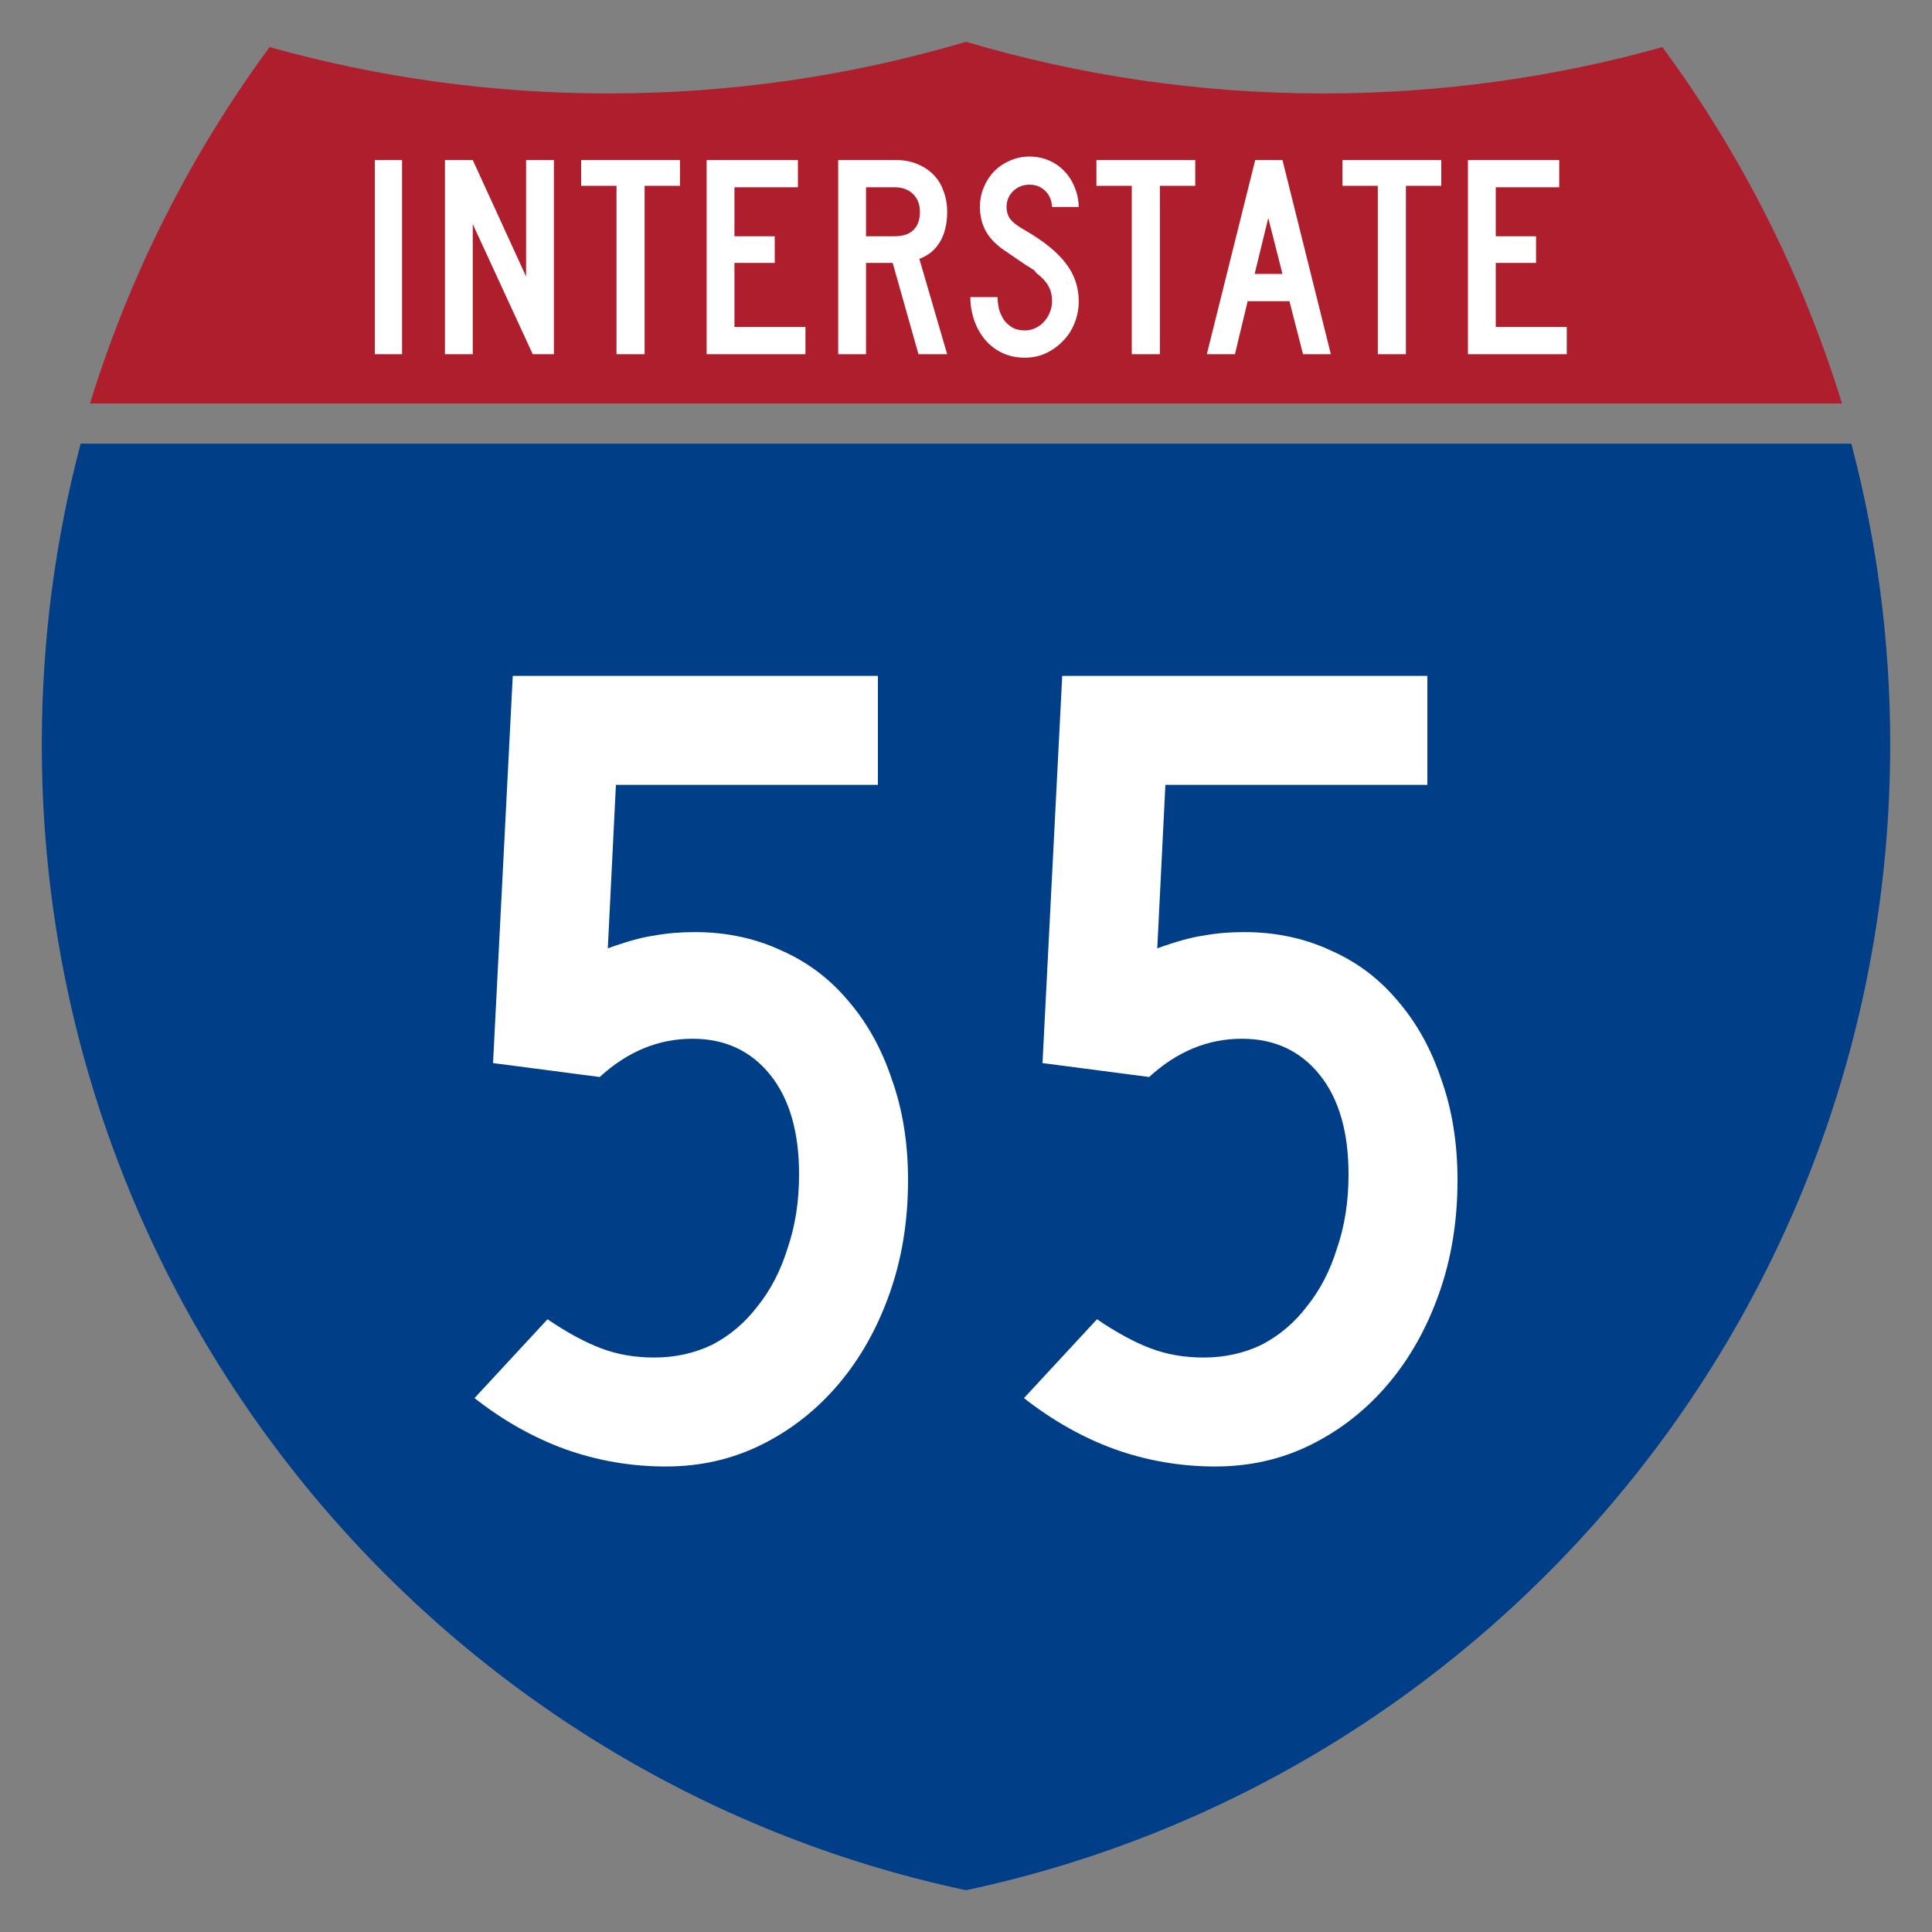
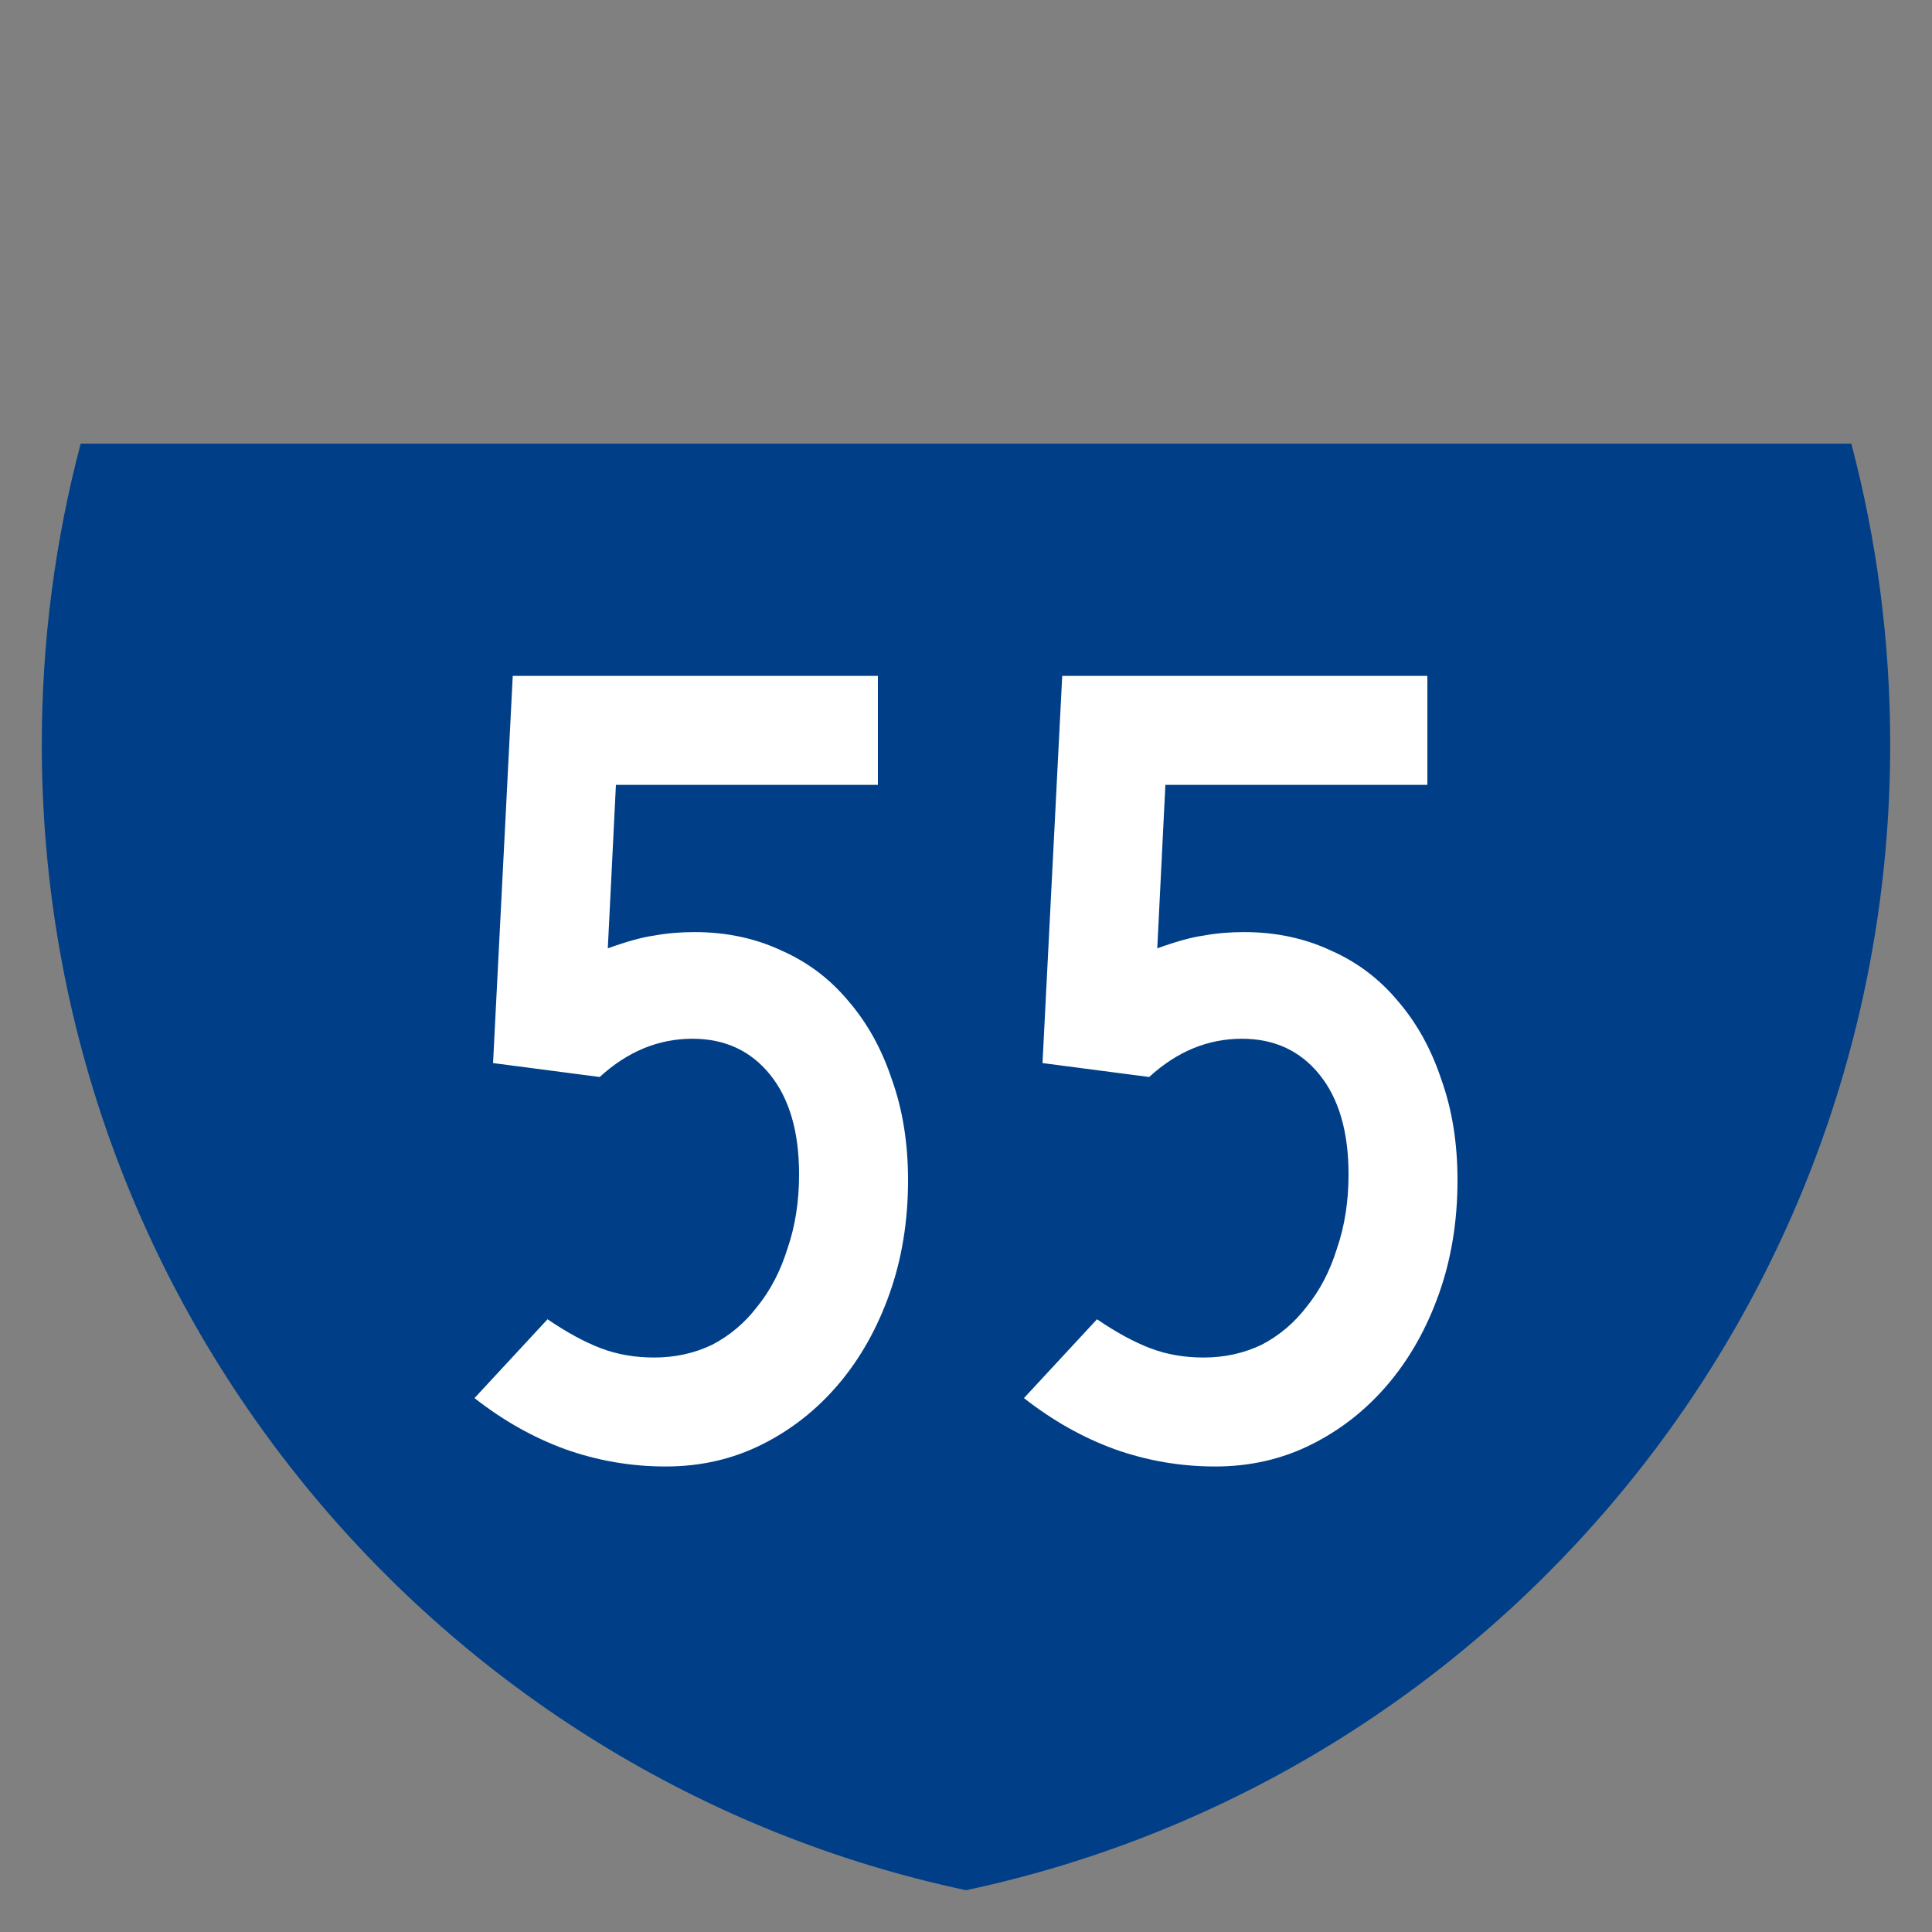
<svg xmlns="http://www.w3.org/2000/svg" width="600" height="600" viewBox="0 0 600 600" version="1.1" id="svg3">
  <rect x="0" y="0" width="600" height="600" fill="#808080" stroke="none" />
  <defs id="defs1">
    <path id="a" d="M80.753 0c34.676 10.583 71.485 16.277 109.624 16.277     38.139 0 74.947-5.693 109.623-16.276     C334.676 10.583 371.484 16.277 409.623 16.277     c38.139 0 74.948-5.693 109.624-16.277     C569.812 63.908 600 144.678 600 232.5     c0 181.424-128.83 332.754-300 367.499     C128.83 565.254 0 413.924 0 232.5     C0 144.678 30.188 63.908 80.753 0z" />
  </defs>
  <path fill="#003f87" d="M12.978 231.222     c0-32.308 4.199-63.632 12.08-93.452     h549.884c7.88 29.821 12.079 61.144 12.079 93.452     c0 174.886-123.04 320.939-287.022 355.799     c-163.981-34.86-287.022-180.913-287.022-355.799z" id="path1" />
-   <path fill="#af1e2d" d="M27.953 125.291     c12.409-40.285 31.428-77.61 55.77-110.664     c33.517 9.381 68.821 14.393 105.279 14.393     c38.538 0 75.787-5.6 110.998-16.042     c35.212 10.442 72.46 16.042 110.998 16.042     c36.458 0 71.762-5.012 105.279-14.393     c24.341 33.054 43.361 70.379 55.769 110.664     H27.953z" id="path2" />
-   <path d="M 116.4,110 V 49.7 h 8.46 V 110 Z m 49.05,0 -18.63,-40.41 V 110 h -8.64 V 49.7 h 8.64 l 16.56,36.18 V 49.7 h 8.64 V 110 Z M 200.19,57.71 V 110 h -8.73 V 57.71 h -10.98 V 49.7 h 30.69 v 8.01 z M 219.45,110 V 49.7 h 28.35 v 8.46 h -19.71 v 15.21 h 12.51 v 8.28 h -12.51 v 19.89 h 22.05 V 110 Z m 65.79,0 -8.01,-28.35 h -8.28 V 110 h -8.64 V 49.7 h 18 q 3.51,0 6.39,1.17 2.97,1.17 5.04,3.24 2.16,2.07 3.24,5.13 1.17,2.97 1.17,6.57 0,5.4 -2.16,9.18 -2.16,3.78 -6.48,5.4 l 8.64,29.61 z m 0.45,-44.19 q 0,-3.51 -2.16,-5.58 -2.16,-2.07 -5.67,-2.07 h -8.91 v 15.21 h 8.91 q 3.78,0 5.76,-1.89 2.07,-1.98 2.07,-5.67 z m 49.32,27.72 q 0,3.69 -1.35,6.93 -1.26,3.15 -3.6,5.49 -2.25,2.34 -5.31,3.78 -2.97,1.35 -6.48,1.35 -3.96,0 -7.11,-1.53 -3.15,-1.53 -5.31,-4.14 -2.16,-2.61 -3.33,-6.03 -1.17,-3.42 -1.17,-7.11 h 8.46 q 0,1.89 0.45,3.78 0.54,1.8 1.53,3.33 1.08,1.44 2.61,2.34 1.62,0.9 3.87,0.9 1.71,0 3.24,-0.72 1.62,-0.72 2.7,-1.98 1.17,-1.26 1.8,-2.88 0.72,-1.71 0.72,-3.51 0,-2.61 -1.08,-4.59 -1.08,-2.07 -3.78,-4.14 -0.45,-0.45 -0.36,-0.45 0.09,-0.09 -0.54,-0.54 -0.63,-0.45 -2.7,-1.71 -1.98,-1.35 -6.57,-4.5 -3.69,-2.52 -5.58,-5.85 -1.8,-3.42 -1.8,-7.47 0,-3.24 1.17,-6.03 1.17,-2.88 3.24,-5.04 2.16,-2.16 4.95,-3.33 2.79,-1.26 6.03,-1.26 3.24,0 5.94,1.17 2.79,1.17 4.77,3.24 2.07,2.07 3.24,4.95 1.26,2.88 1.35,6.3 h -8.28 q -0.18,-3.15 -2.16,-5.04 -1.98,-1.89 -4.86,-1.89 -2.97,0 -5.04,1.98 -2.07,1.98 -2.07,4.95 0,2.25 1.17,3.78 1.17,1.53 4.5,3.42 8.73,5.04 12.69,10.26 4.05,5.22 4.05,11.79 z M 360.21,57.71 V 110 h -8.73 V 57.71 h -10.98 V 49.7 h 30.69 v 8.01 z m 44.46,52.29 -4.23,-16.47 h -12.96 l -3.96,16.47 h -8.73 l 15.03,-60.3 h 8.46 l 15.03,60.3 z m -10.8,-42.3 -4.23,17.37 h 8.64 z m 42.75,-9.99 V 110 h -8.73 V 57.71 h -10.98 V 49.7 h 30.69 v 8.01 z M 455.88,110 V 49.7 h 28.35 v 8.46 h -19.71 v 15.21 h 12.51 v 8.28 h -12.51 v 19.89 h 22.05 V 110 Z" id="text2" style="font-size:90px;font-family:'Roadgeek 2005 Series C';text-anchor:middle;fill:#ffffff" aria-label="INTERSTATE" />
  <path d="m 282,366.511 q 0,19.08 -5.76,35.28 -5.76,16.2 -15.84,28.08 -10.08,11.88 -23.76,18.72 -13.68,6.84 -29.88,6.84 -16.2,0 -31.32,-5.4 -14.76,-5.4 -28.08,-15.84 l 22.68,-24.48 q 9,6.12 16.56,9 7.56,2.88 16.56,2.88 9.72,0 18,-3.96 8.28,-4.32 14.04,-11.88 6.12,-7.56 9.36,-18 3.6,-10.44 3.6,-23.04 0,-19.8 -9,-30.96 -9,-11.16 -24.12,-11.16 -15.84,0 -28.8,11.88 l -33.12,-4.32 6.12,-120.24 h 113.4 v 33.84 h -81.36 l -2.52,50.76 q 9,-3.24 14.4,-3.96 5.76,-1.08 12.6,-1.08 14.76,0 27,5.76 12.24,5.4 20.88,15.84 8.64,10.08 13.32,24.12 5.04,14.04 5.04,31.32 z m 170.64,0 q 0,19.08 -5.76,35.28 -5.76,16.2 -15.84,28.08 -10.08,11.88 -23.76,18.72 -13.68,6.84 -29.88,6.84 -16.2,0 -31.32,-5.4 -14.76,-5.4 -28.08,-15.84 l 22.68,-24.48 q 9,6.12 16.56,9 7.56,2.88 16.56,2.88 9.72,0 18,-3.96 8.28,-4.32 14.04,-11.88 6.12,-7.56 9.36,-18 3.6,-10.44 3.6,-23.04 0,-19.8 -9,-30.96 -9,-11.16 -24.12,-11.16 -15.84,0 -28.8,11.88 l -33.12,-4.32 6.12,-120.24 h 113.4 v 33.84 h -81.36 l -2.52,50.76 q 9,-3.24 14.4,-3.96 5.76,-1.08 12.6,-1.08 14.76,0 27,5.76 12.24,5.4 20.88,15.84 8.64,10.08 13.32,24.12 5.04,14.04 5.04,31.32 z" id="text3" style="font-size:360px;font-family:'Roadgeek 2005 Series C';letter-spacing:0.02em;text-anchor:middle;fill:#ffffff" aria-label="55" />
</svg>